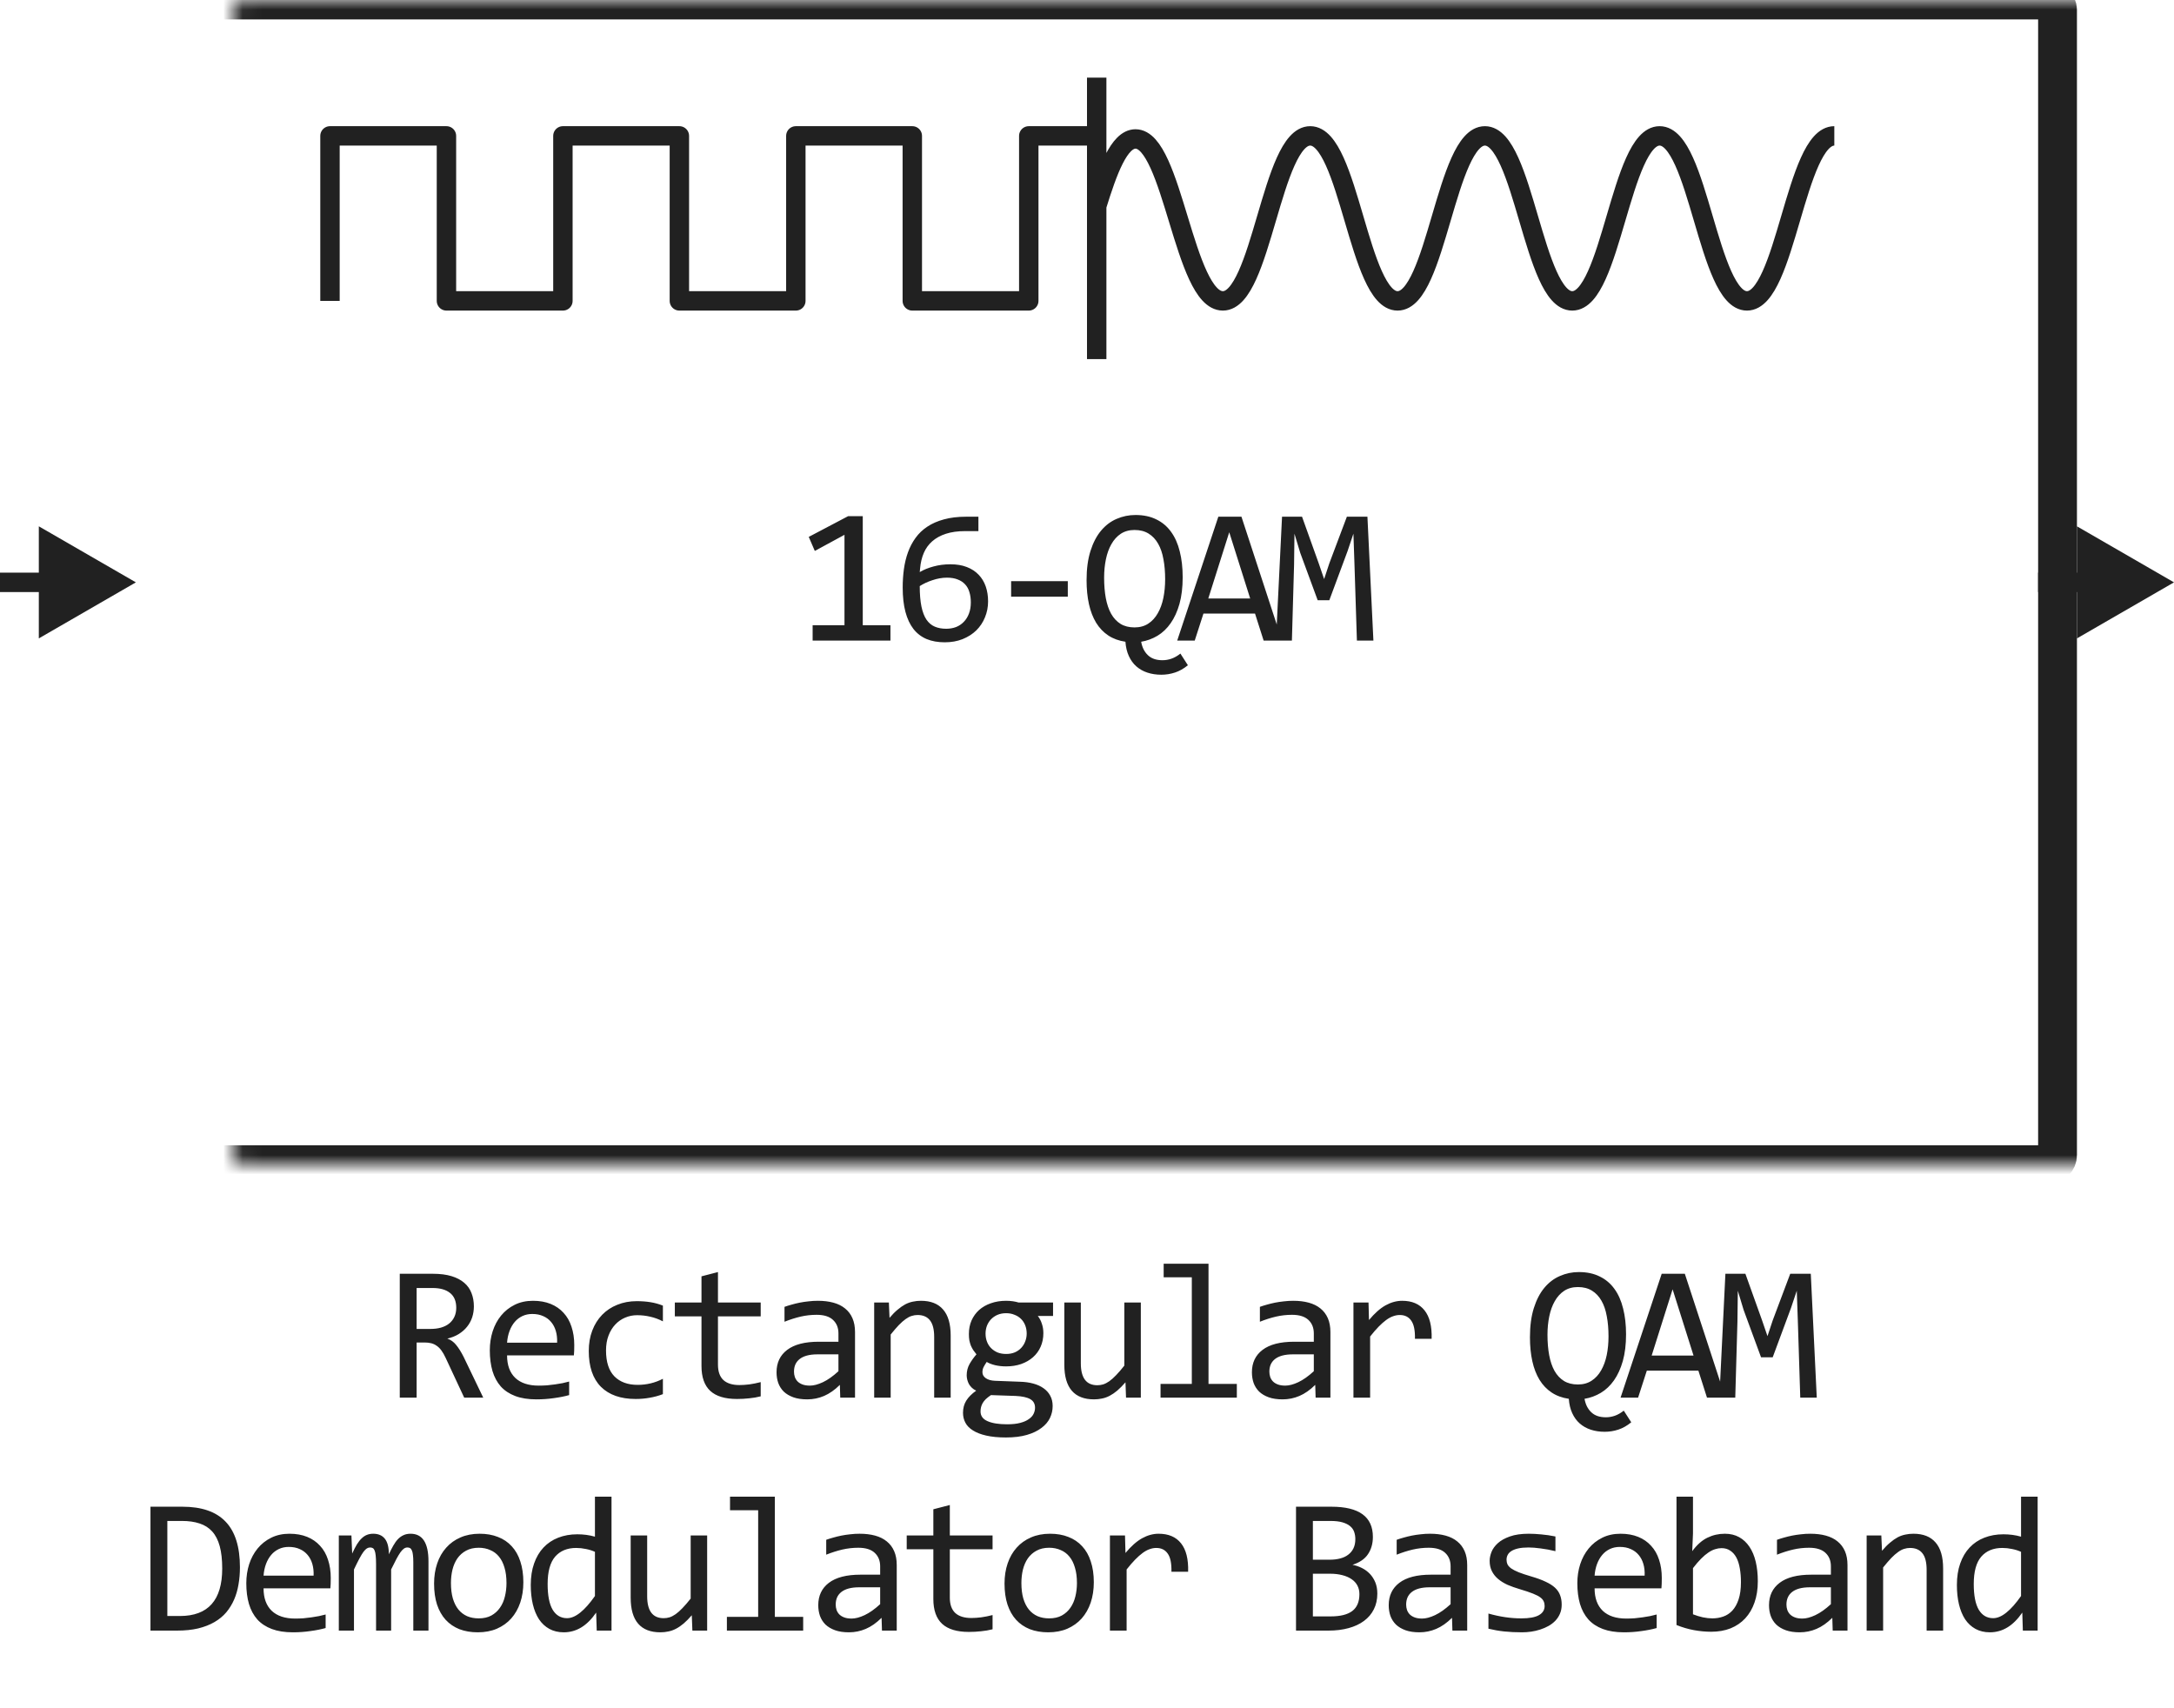
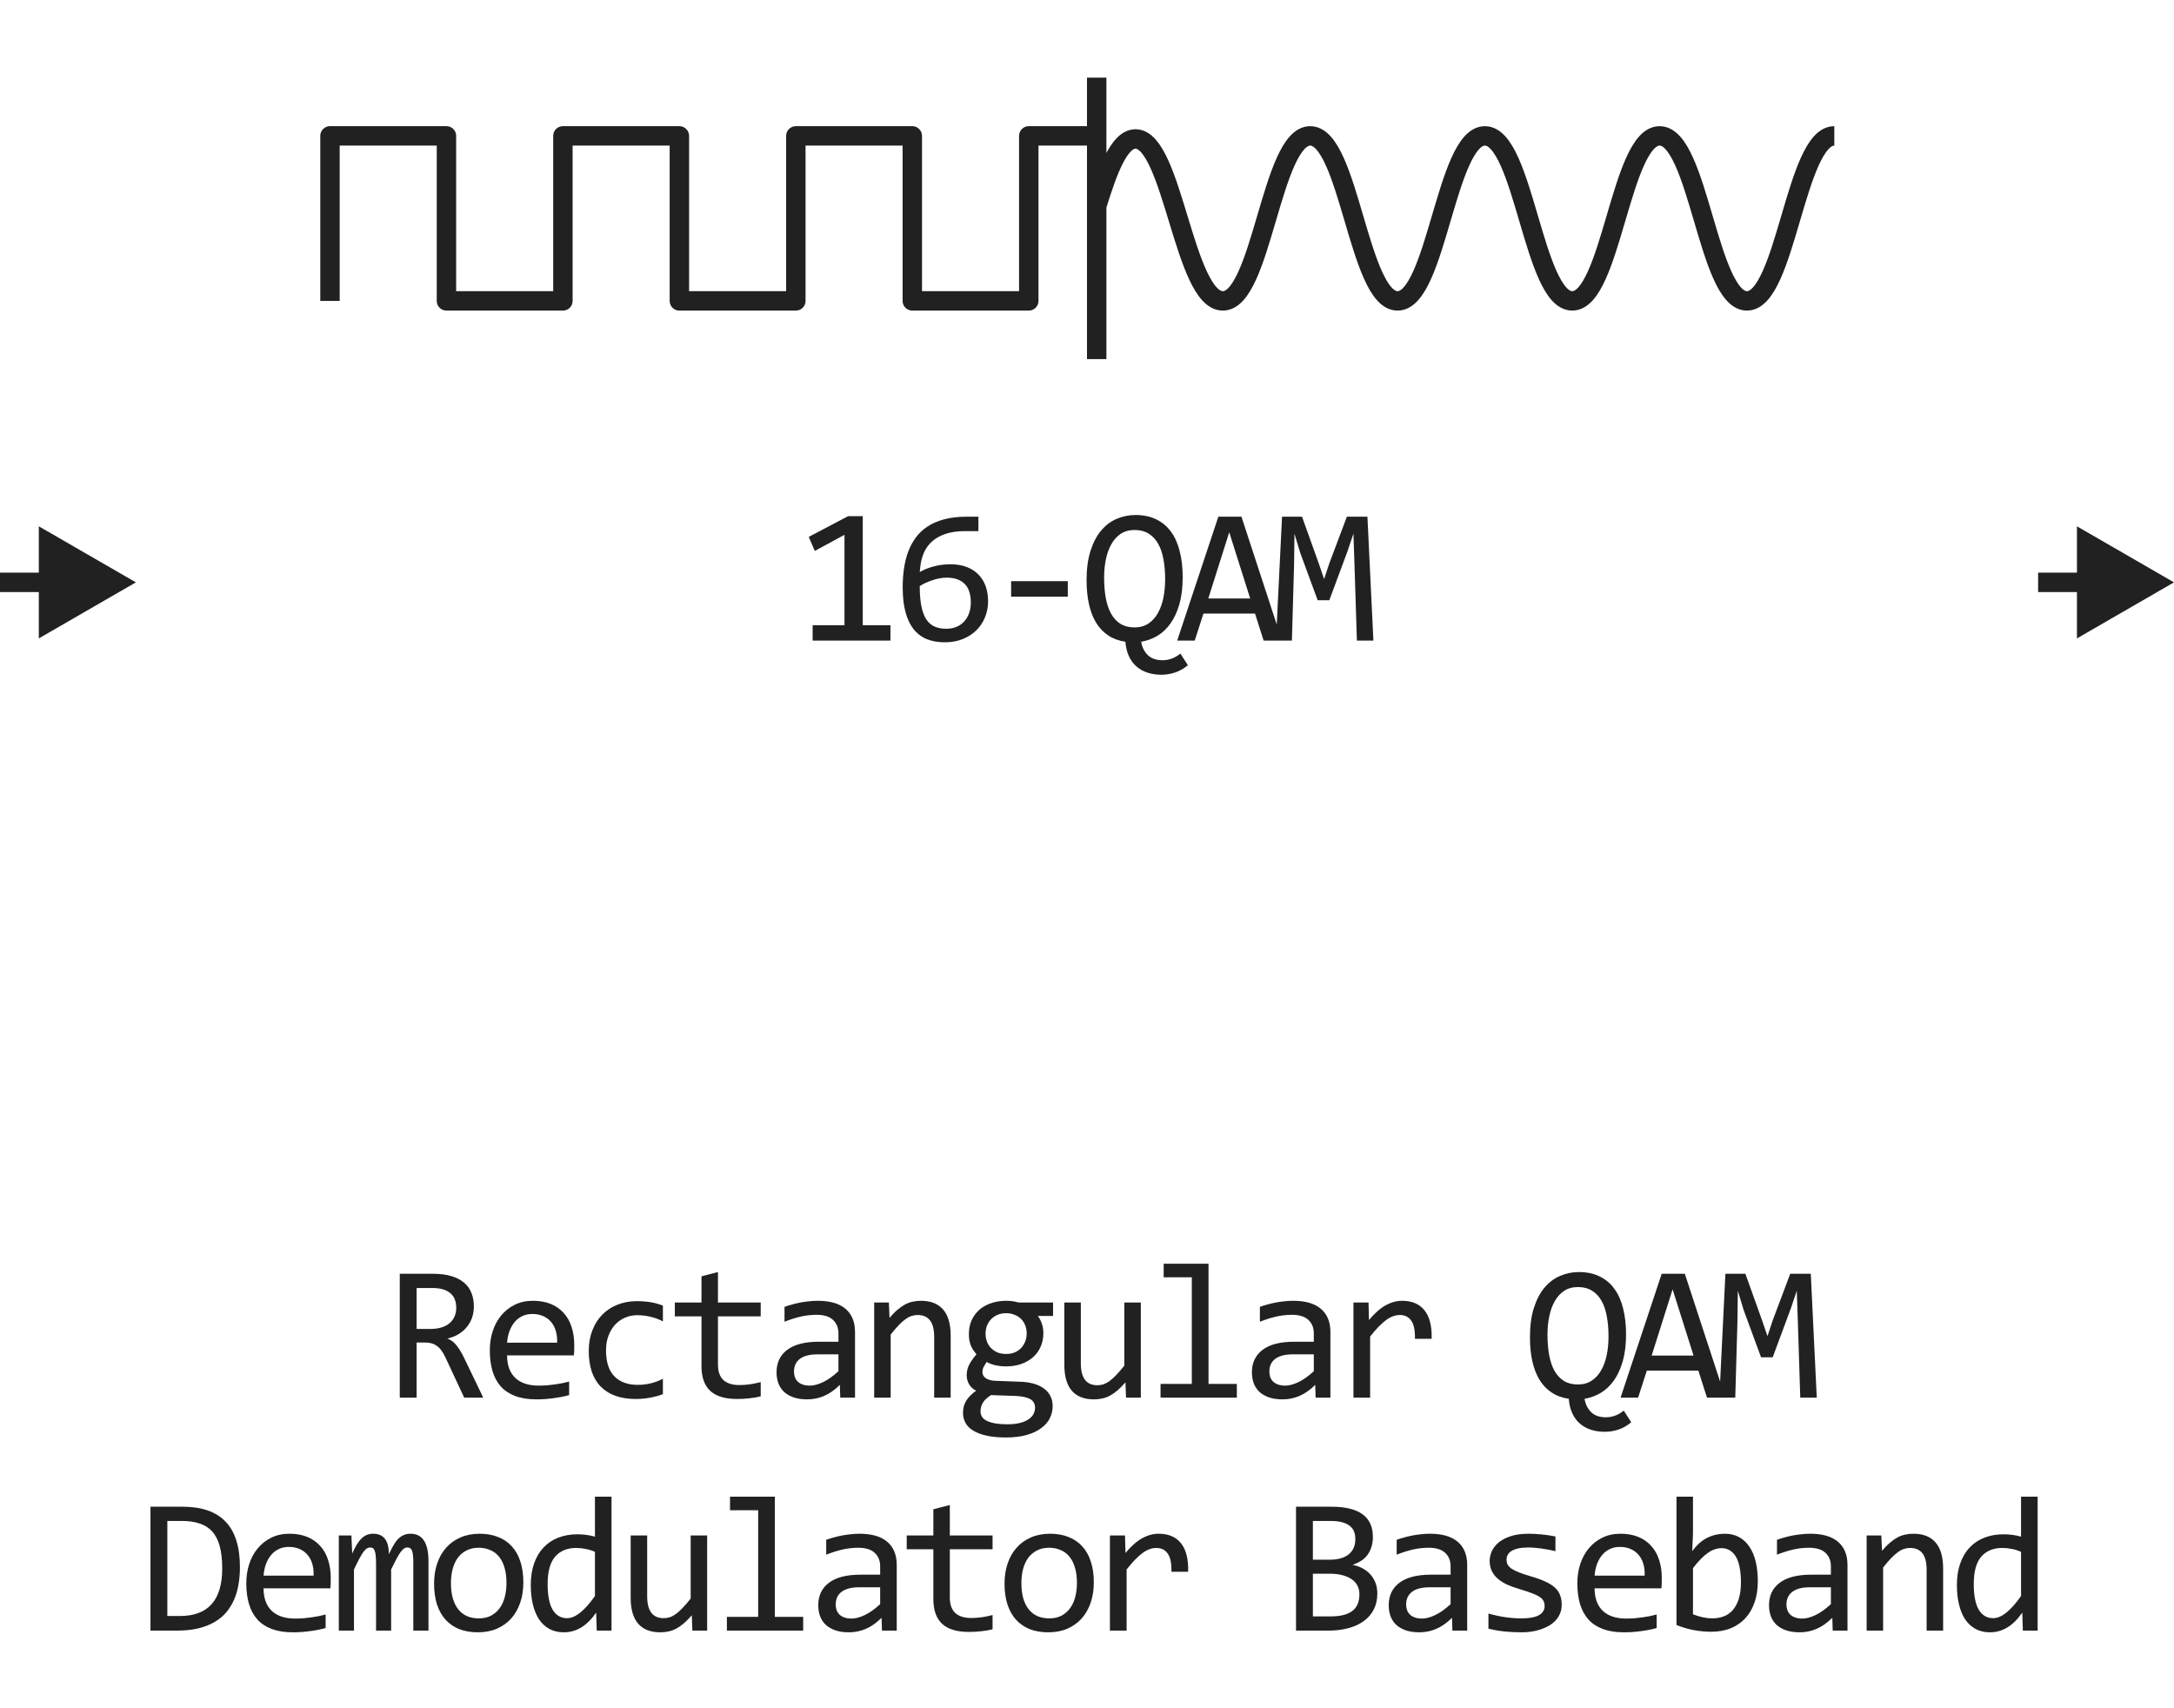
<svg xmlns="http://www.w3.org/2000/svg" width="112" height="88" viewBox="0 0 112 88" fill="none">
  <path d="M45.874 33H41.865V32.209H43.506V27.551L41.977 28.381L41.665 27.658L43.696 26.589H44.448V32.209H45.874V33ZM50.904 30.979C50.904 31.271 50.85 31.547 50.743 31.804C50.639 32.061 50.489 32.285 50.294 32.477C50.098 32.666 49.862 32.816 49.586 32.927C49.312 33.034 49.008 33.088 48.672 33.088C48.321 33.088 48.01 33.033 47.74 32.922C47.47 32.808 47.243 32.635 47.061 32.404C46.879 32.17 46.74 31.875 46.646 31.52C46.552 31.166 46.505 30.746 46.505 30.261C46.505 29.935 46.526 29.619 46.568 29.314C46.61 29.008 46.68 28.719 46.778 28.449C46.876 28.179 47.006 27.932 47.169 27.707C47.331 27.482 47.533 27.29 47.774 27.131C48.018 26.968 48.305 26.843 48.633 26.755C48.962 26.664 49.343 26.618 49.776 26.618H50.406V27.36H49.722C49.341 27.36 49.011 27.406 48.731 27.497C48.451 27.588 48.217 27.717 48.028 27.883C47.839 28.049 47.694 28.249 47.593 28.483C47.492 28.718 47.429 28.98 47.403 29.27L47.383 29.47C47.589 29.349 47.825 29.253 48.091 29.182C48.362 29.107 48.653 29.069 48.965 29.069C49.288 29.069 49.569 29.116 49.81 29.211C50.054 29.305 50.256 29.437 50.416 29.606C50.578 29.773 50.7 29.973 50.782 30.207C50.863 30.441 50.904 30.699 50.904 30.979ZM50.015 31.032C50.015 30.837 49.991 30.661 49.942 30.505C49.896 30.345 49.823 30.212 49.722 30.105C49.621 29.994 49.493 29.909 49.337 29.851C49.184 29.789 49 29.758 48.785 29.758C48.661 29.758 48.536 29.769 48.409 29.792C48.282 29.815 48.157 29.847 48.033 29.89C47.912 29.929 47.797 29.974 47.686 30.026C47.575 30.078 47.474 30.134 47.383 30.192C47.383 30.612 47.413 30.964 47.471 31.247C47.53 31.527 47.616 31.752 47.73 31.921C47.847 32.09 47.99 32.211 48.16 32.282C48.329 32.354 48.524 32.39 48.746 32.39C48.931 32.39 49.1 32.36 49.254 32.302C49.41 32.24 49.543 32.15 49.654 32.033C49.768 31.916 49.856 31.774 49.918 31.608C49.983 31.439 50.015 31.247 50.015 31.032ZM55.011 30.739H52.091V29.939H55.011V30.739ZM57.98 33.059C57.642 33.01 57.347 32.902 57.096 32.736C56.846 32.57 56.638 32.352 56.471 32.082C56.306 31.809 56.182 31.488 56.1 31.12C56.019 30.749 55.978 30.339 55.978 29.89C55.978 29.31 56.045 28.809 56.178 28.386C56.312 27.963 56.493 27.614 56.721 27.341C56.952 27.064 57.22 26.861 57.526 26.73C57.832 26.597 58.156 26.53 58.498 26.53C58.908 26.53 59.264 26.605 59.567 26.755C59.873 26.901 60.127 27.115 60.329 27.395C60.531 27.671 60.681 28.008 60.778 28.405C60.879 28.799 60.929 29.244 60.929 29.738C60.929 30.259 60.874 30.716 60.764 31.11C60.653 31.501 60.501 31.833 60.309 32.106C60.117 32.38 59.891 32.595 59.631 32.751C59.37 32.907 59.09 33.01 58.791 33.059C58.84 33.345 58.954 33.575 59.133 33.747C59.312 33.923 59.564 34.011 59.889 34.011C60.046 34.011 60.199 33.985 60.348 33.933C60.501 33.88 60.656 33.793 60.812 33.669L61.198 34.27C60.983 34.445 60.762 34.571 60.534 34.645C60.306 34.72 60.072 34.758 59.831 34.758C59.57 34.758 59.331 34.722 59.113 34.65C58.895 34.579 58.705 34.471 58.542 34.328C58.382 34.188 58.254 34.011 58.156 33.796C58.058 33.584 58 33.339 57.98 33.059ZM60.026 29.841C60.026 29.463 59.997 29.12 59.938 28.811C59.883 28.498 59.792 28.231 59.665 28.01C59.538 27.785 59.373 27.611 59.172 27.487C58.973 27.364 58.732 27.302 58.449 27.302C58.176 27.302 57.94 27.367 57.741 27.497C57.546 27.627 57.385 27.805 57.258 28.029C57.131 28.251 57.036 28.511 56.974 28.811C56.913 29.107 56.882 29.422 56.882 29.758C56.882 30.145 56.911 30.497 56.969 30.812C57.028 31.125 57.119 31.394 57.243 31.618C57.37 31.843 57.533 32.017 57.731 32.141C57.93 32.261 58.169 32.321 58.449 32.321C58.722 32.321 58.959 32.256 59.157 32.126C59.356 31.996 59.518 31.818 59.645 31.594C59.776 31.369 59.871 31.107 59.933 30.808C59.995 30.505 60.026 30.183 60.026 29.841ZM66.047 33H65.1L64.656 31.608H61.999L61.55 33H60.647L62.766 26.618H63.957L66.047 33ZM64.407 30.832L63.328 27.419L62.248 30.832H64.407ZM70.755 33H69.905L69.778 29.02L69.725 27.492L69.427 28.381L68.484 30.92H67.884L66.985 28.479L66.688 27.492L66.668 29.089L66.556 33H65.735L66.048 26.618H67.078L67.938 29.02L68.216 29.831L68.484 29.02L69.388 26.618H70.447L70.755 33Z" fill="#212121" />
  <path d="M56.5 4V7M56.5 18.5V10.615M56.5 7H53V15.5H47V7L41 7V15.5H35V7H29V15.5H23V7H17V15.5M56.5 7V10.615M94.5 7C92.5 7 92 15.5 90 15.5C88 15.5 87.5 7 85.5 7C83.5 7 83 15.5 81 15.5C79 15.5 78.5 7 76.5 7C74.5 7 74 15.5 72 15.5C70 15.5 69.5 7 67.5 7C65.5 7 65 15.5 63 15.5C61 15.5 60.416 7.158 58.5 7.158C57.652 7.158 57.065 8.793 56.5 10.615" stroke="#212121" stroke-linejoin="round" />
  <mask id="path-3-inside-1_2172_17826" fill="white">
-     <rect x="6" width="100" height="60" rx="0.5" />
-   </mask>
-   <rect x="6" width="100" height="60" rx="0.5" stroke="#212121" stroke-width="2" stroke-linejoin="round" mask="url(#path-3-inside-1_2172_17826)" />
+     </mask>
  <path d="M7 30L2 27.113V32.887L7 30ZM2.5 29.5H0V30.5H2.5V29.5Z" fill="#212121" />
  <path d="M112 30L107 27.113V32.887L112 30ZM107.5 29.5H105V30.5H107.5V29.5Z" fill="#212121" />
  <path d="M24.896 72H23.915L22.963 69.959C22.891 69.803 22.818 69.674 22.743 69.573C22.668 69.469 22.587 69.388 22.499 69.329C22.414 69.267 22.32 69.223 22.216 69.197C22.115 69.171 22.001 69.158 21.874 69.158H21.464V72H20.595V65.618H22.304C22.675 65.618 22.994 65.659 23.261 65.74C23.528 65.822 23.746 65.936 23.915 66.082C24.088 66.228 24.213 66.406 24.291 66.614C24.372 66.819 24.413 67.047 24.413 67.298C24.413 67.496 24.384 67.685 24.325 67.864C24.267 68.04 24.179 68.201 24.061 68.348C23.948 68.491 23.804 68.616 23.632 68.724C23.463 68.828 23.267 68.906 23.046 68.958C23.225 69.02 23.376 69.129 23.5 69.285C23.627 69.438 23.756 69.643 23.886 69.9L24.896 72ZM23.505 67.371C23.505 67.029 23.398 66.774 23.183 66.605C22.971 66.435 22.672 66.351 22.284 66.351H21.464V68.46H22.167C22.372 68.46 22.556 68.437 22.719 68.392C22.885 68.343 23.025 68.273 23.139 68.182C23.256 68.087 23.345 67.973 23.407 67.84C23.472 67.703 23.505 67.547 23.505 67.371ZM29.585 69.29C29.585 69.41 29.583 69.511 29.58 69.593C29.576 69.674 29.572 69.751 29.565 69.822H26.123C26.123 70.324 26.263 70.709 26.543 70.98C26.823 71.246 27.226 71.38 27.753 71.38C27.897 71.38 28.04 71.375 28.183 71.365C28.326 71.352 28.465 71.336 28.598 71.316C28.732 71.297 28.859 71.276 28.979 71.253C29.103 71.227 29.217 71.199 29.321 71.17V71.868C29.09 71.933 28.828 71.985 28.535 72.024C28.245 72.067 27.944 72.088 27.631 72.088C27.212 72.088 26.85 72.031 26.547 71.917C26.245 71.803 25.996 71.639 25.8 71.424C25.608 71.206 25.465 70.94 25.371 70.628C25.28 70.312 25.234 69.956 25.234 69.559C25.234 69.213 25.283 68.888 25.381 68.582C25.481 68.273 25.626 68.003 25.815 67.772C26.007 67.537 26.241 67.352 26.518 67.215C26.795 67.078 27.109 67.01 27.46 67.01C27.802 67.01 28.105 67.064 28.369 67.171C28.632 67.278 28.854 67.431 29.033 67.63C29.215 67.825 29.352 68.064 29.443 68.348C29.537 68.628 29.585 68.942 29.585 69.29ZM28.701 69.168C28.71 68.95 28.689 68.751 28.637 68.572C28.585 68.39 28.504 68.234 28.393 68.103C28.286 67.973 28.151 67.872 27.988 67.801C27.825 67.726 27.636 67.689 27.422 67.689C27.236 67.689 27.067 67.724 26.914 67.796C26.761 67.868 26.629 67.968 26.518 68.099C26.407 68.229 26.318 68.385 26.25 68.567C26.181 68.75 26.139 68.95 26.123 69.168H28.701ZM34.151 71.819C33.929 71.904 33.701 71.966 33.467 72.005C33.236 72.047 32.997 72.068 32.749 72.068C31.974 72.068 31.377 71.858 30.957 71.439C30.541 71.019 30.332 70.405 30.332 69.598C30.332 69.21 30.392 68.859 30.513 68.543C30.633 68.227 30.803 67.957 31.021 67.732C31.239 67.508 31.499 67.335 31.802 67.215C32.105 67.091 32.438 67.029 32.803 67.029C33.057 67.029 33.294 67.047 33.516 67.083C33.737 67.119 33.949 67.177 34.151 67.259V68.069C33.939 67.959 33.722 67.879 33.501 67.83C33.283 67.778 33.057 67.752 32.822 67.752C32.604 67.752 32.398 67.794 32.202 67.879C32.01 67.96 31.841 68.079 31.695 68.235C31.548 68.392 31.433 68.582 31.348 68.807C31.263 69.031 31.221 69.285 31.221 69.568C31.221 70.161 31.364 70.605 31.651 70.901C31.94 71.194 32.341 71.341 32.852 71.341C33.083 71.341 33.306 71.315 33.521 71.263C33.739 71.211 33.949 71.132 34.151 71.028V71.819ZM39.19 71.932C38.998 71.981 38.8 72.015 38.594 72.034C38.389 72.057 38.181 72.068 37.969 72.068C37.354 72.068 36.895 71.93 36.593 71.653C36.29 71.373 36.139 70.945 36.139 70.369V67.811H34.766V67.098H36.139V65.75L36.988 65.53V67.098H39.19V67.811H36.988V70.301C36.988 70.652 37.081 70.916 37.266 71.092C37.455 71.264 37.732 71.351 38.096 71.351C38.253 71.351 38.424 71.339 38.609 71.316C38.795 71.29 38.988 71.251 39.19 71.199V71.932ZM43.288 72L43.268 71.341C43.001 71.605 42.729 71.795 42.453 71.912C42.179 72.029 41.891 72.088 41.588 72.088C41.308 72.088 41.069 72.052 40.87 71.981C40.672 71.909 40.508 71.811 40.377 71.688C40.25 71.561 40.156 71.412 40.094 71.243C40.035 71.074 40.006 70.89 40.006 70.691C40.006 70.2 40.188 69.816 40.553 69.539C40.921 69.259 41.463 69.119 42.179 69.119H43.195V68.689C43.195 68.4 43.102 68.169 42.916 67.996C42.731 67.82 42.448 67.732 42.067 67.732C41.79 67.732 41.517 67.763 41.246 67.825C40.98 67.887 40.703 67.975 40.416 68.089V67.322C40.524 67.283 40.643 67.246 40.773 67.21C40.906 67.171 41.046 67.137 41.193 67.107C41.339 67.078 41.492 67.055 41.652 67.039C41.811 67.019 41.972 67.01 42.135 67.01C42.431 67.01 42.698 67.042 42.936 67.107C43.174 67.172 43.374 67.272 43.536 67.405C43.703 67.539 43.83 67.706 43.917 67.908C44.005 68.11 44.049 68.348 44.049 68.621V72H43.288ZM43.195 69.769H42.116C41.904 69.769 41.722 69.79 41.569 69.832C41.416 69.874 41.29 69.935 41.193 70.013C41.095 70.091 41.022 70.185 40.973 70.296C40.928 70.403 40.905 70.525 40.905 70.662C40.905 70.757 40.919 70.848 40.949 70.936C40.978 71.02 41.025 71.097 41.09 71.165C41.155 71.23 41.24 71.282 41.344 71.321C41.448 71.36 41.575 71.38 41.725 71.38C41.92 71.38 42.143 71.321 42.394 71.204C42.648 71.084 42.915 70.895 43.195 70.638V69.769ZM45.036 67.098H45.793L45.827 67.889C45.97 67.719 46.109 67.579 46.242 67.469C46.376 67.355 46.506 67.264 46.633 67.195C46.763 67.127 46.895 67.08 47.028 67.054C47.162 67.024 47.3 67.01 47.443 67.01C47.948 67.01 48.329 67.159 48.586 67.459C48.846 67.755 48.977 68.203 48.977 68.802V72H48.127V68.87C48.127 68.486 48.055 68.203 47.912 68.02C47.769 67.835 47.556 67.742 47.273 67.742C47.168 67.742 47.066 67.758 46.965 67.791C46.867 67.82 46.765 67.874 46.657 67.952C46.55 68.027 46.433 68.13 46.306 68.26C46.182 68.39 46.042 68.553 45.886 68.748V72H45.036V67.098ZM53.465 67.791C53.556 67.905 53.626 68.038 53.674 68.191C53.727 68.341 53.752 68.504 53.752 68.68C53.752 68.934 53.705 69.166 53.611 69.378C53.52 69.586 53.39 69.765 53.22 69.915C53.051 70.065 52.848 70.182 52.61 70.267C52.376 70.348 52.117 70.389 51.834 70.389C51.629 70.389 51.437 70.368 51.257 70.325C51.078 70.28 50.937 70.224 50.833 70.159C50.771 70.25 50.719 70.337 50.676 70.418C50.634 70.499 50.613 70.591 50.613 70.691C50.613 70.815 50.672 70.918 50.789 70.999C50.909 71.08 51.067 71.124 51.262 71.131L52.551 71.18C52.795 71.186 53.02 71.217 53.225 71.272C53.434 71.328 53.611 71.408 53.757 71.512C53.907 71.616 54.023 71.745 54.104 71.897C54.189 72.05 54.231 72.228 54.231 72.43C54.231 72.648 54.184 72.855 54.09 73.05C53.995 73.245 53.849 73.416 53.65 73.562C53.455 73.712 53.206 73.831 52.903 73.919C52.6 74.007 52.24 74.051 51.824 74.051C51.427 74.051 51.088 74.018 50.808 73.953C50.532 73.891 50.304 73.803 50.125 73.689C49.946 73.579 49.815 73.445 49.734 73.289C49.653 73.136 49.612 72.967 49.612 72.781C49.612 72.544 49.667 72.335 49.778 72.156C49.889 71.977 50.059 71.805 50.291 71.639C50.206 71.6 50.133 71.551 50.071 71.492C50.009 71.434 49.959 71.37 49.919 71.302C49.88 71.23 49.851 71.155 49.832 71.077C49.812 70.999 49.802 70.922 49.802 70.848C49.802 70.636 49.851 70.442 49.949 70.267C50.05 70.091 50.169 69.925 50.305 69.769C50.243 69.694 50.188 69.62 50.139 69.549C50.094 69.477 50.053 69.401 50.017 69.319C49.985 69.235 49.959 69.145 49.939 69.051C49.923 68.953 49.915 68.842 49.915 68.719C49.915 68.465 49.96 68.234 50.051 68.025C50.146 67.814 50.276 67.633 50.442 67.483C50.611 67.334 50.813 67.218 51.047 67.137C51.285 67.052 51.547 67.01 51.834 67.01C51.954 67.01 52.07 67.018 52.18 67.034C52.291 67.05 52.389 67.072 52.473 67.098H54.251V67.791H53.465ZM50.515 72.708C50.515 72.939 50.636 73.107 50.877 73.211C51.117 73.318 51.453 73.372 51.882 73.372C52.153 73.372 52.379 73.348 52.561 73.299C52.747 73.25 52.895 73.185 53.005 73.103C53.119 73.025 53.201 72.934 53.25 72.83C53.298 72.729 53.323 72.625 53.323 72.518C53.323 72.319 53.242 72.172 53.079 72.078C52.916 71.984 52.667 71.928 52.332 71.912L51.052 71.868C50.945 71.94 50.855 72.01 50.784 72.078C50.715 72.147 50.662 72.215 50.623 72.283C50.584 72.355 50.556 72.425 50.54 72.493C50.523 72.565 50.515 72.636 50.515 72.708ZM50.774 68.699C50.774 68.856 50.8 68.999 50.852 69.129C50.904 69.259 50.977 69.37 51.072 69.461C51.166 69.552 51.277 69.624 51.404 69.676C51.534 69.725 51.677 69.749 51.834 69.749C52.003 69.749 52.153 69.721 52.283 69.666C52.416 69.607 52.527 69.529 52.615 69.432C52.706 69.334 52.774 69.222 52.82 69.095C52.869 68.968 52.893 68.836 52.893 68.699C52.893 68.543 52.867 68.4 52.815 68.269C52.763 68.139 52.69 68.029 52.595 67.938C52.501 67.846 52.389 67.776 52.258 67.728C52.131 67.675 51.99 67.649 51.834 67.649C51.664 67.649 51.513 67.679 51.38 67.737C51.249 67.796 51.139 67.874 51.047 67.972C50.96 68.066 50.891 68.177 50.842 68.304C50.797 68.431 50.774 68.562 50.774 68.699ZM58.773 72H58.011L57.982 71.209C57.835 71.378 57.695 71.52 57.562 71.634C57.431 71.745 57.301 71.834 57.171 71.902C57.041 71.971 56.909 72.018 56.776 72.044C56.645 72.073 56.507 72.088 56.361 72.088C55.856 72.088 55.475 71.94 55.218 71.644C54.961 71.347 54.832 70.9 54.832 70.301V67.098H55.682V70.232C55.682 70.984 55.965 71.36 56.531 71.36C56.636 71.36 56.736 71.346 56.834 71.316C56.935 71.284 57.039 71.23 57.147 71.155C57.257 71.077 57.374 70.973 57.498 70.843C57.625 70.713 57.767 70.548 57.923 70.35V67.098H58.773V72ZM61.4 65.799H59.95V65.101H62.26V71.292H63.719V72H59.789V71.292H61.4V65.799ZM67.778 72L67.758 71.341C67.491 71.605 67.219 71.795 66.943 71.912C66.669 72.029 66.381 72.088 66.079 72.088C65.799 72.088 65.559 72.052 65.361 71.981C65.162 71.909 64.998 71.811 64.868 71.688C64.741 71.561 64.646 71.412 64.584 71.243C64.526 71.074 64.496 70.89 64.496 70.691C64.496 70.2 64.679 69.816 65.043 69.539C65.411 69.259 65.953 69.119 66.669 69.119H67.685V68.689C67.685 68.4 67.592 68.169 67.407 67.996C67.221 67.82 66.938 67.732 66.557 67.732C66.28 67.732 66.007 67.763 65.737 67.825C65.47 67.887 65.193 67.975 64.907 68.089V67.322C65.014 67.283 65.133 67.246 65.263 67.21C65.397 67.171 65.537 67.137 65.683 67.107C65.829 67.078 65.983 67.055 66.142 67.039C66.302 67.019 66.463 67.01 66.625 67.01C66.922 67.01 67.189 67.042 67.426 67.107C67.664 67.172 67.864 67.272 68.027 67.405C68.193 67.539 68.32 67.706 68.408 67.908C68.496 68.11 68.54 68.348 68.54 68.621V72H67.778ZM67.685 69.769H66.606C66.394 69.769 66.212 69.79 66.059 69.832C65.906 69.874 65.781 69.935 65.683 70.013C65.585 70.091 65.512 70.185 65.463 70.296C65.418 70.403 65.395 70.525 65.395 70.662C65.395 70.757 65.41 70.848 65.439 70.936C65.468 71.02 65.515 71.097 65.581 71.165C65.646 71.23 65.73 71.282 65.834 71.321C65.939 71.36 66.066 71.38 66.215 71.38C66.41 71.38 66.633 71.321 66.884 71.204C67.138 71.084 67.405 70.895 67.685 70.638V69.769ZM69.727 67.098H70.503L70.527 68.001C70.817 67.653 71.102 67.4 71.382 67.244C71.665 67.088 71.95 67.01 72.236 67.01C72.744 67.01 73.128 67.174 73.389 67.503C73.652 67.832 73.774 68.32 73.755 68.968H72.895C72.905 68.538 72.842 68.227 72.705 68.035C72.572 67.84 72.375 67.742 72.114 67.742C72 67.742 71.885 67.763 71.768 67.806C71.654 67.845 71.535 67.91 71.411 68.001C71.291 68.089 71.162 68.203 71.025 68.343C70.889 68.483 70.742 68.652 70.586 68.851V72H69.727V67.098ZM80.822 72.059C80.483 72.01 80.188 71.902 79.938 71.736C79.687 71.57 79.479 71.352 79.313 71.082C79.147 70.809 79.023 70.488 78.942 70.12C78.86 69.749 78.82 69.339 78.82 68.89C78.82 68.31 78.886 67.809 79.02 67.386C79.153 66.963 79.334 66.614 79.562 66.341C79.793 66.064 80.061 65.861 80.367 65.731C80.673 65.597 80.997 65.53 81.339 65.53C81.749 65.53 82.106 65.605 82.408 65.755C82.714 65.901 82.968 66.115 83.17 66.394C83.372 66.671 83.522 67.008 83.619 67.405C83.72 67.799 83.771 68.243 83.771 68.738C83.771 69.259 83.715 69.716 83.605 70.11C83.494 70.501 83.343 70.833 83.151 71.106C82.959 71.38 82.732 71.595 82.472 71.751C82.212 71.907 81.931 72.01 81.632 72.059C81.681 72.345 81.795 72.575 81.974 72.747C82.153 72.923 82.405 73.011 82.731 73.011C82.887 73.011 83.04 72.985 83.19 72.933C83.343 72.88 83.497 72.793 83.653 72.669L84.039 73.269C83.824 73.445 83.603 73.571 83.375 73.645C83.147 73.72 82.913 73.758 82.672 73.758C82.412 73.758 82.172 73.722 81.954 73.65C81.736 73.579 81.546 73.471 81.383 73.328C81.224 73.188 81.095 73.011 80.997 72.796C80.9 72.584 80.841 72.338 80.822 72.059ZM82.867 68.841C82.867 68.463 82.838 68.12 82.779 67.811C82.724 67.498 82.633 67.231 82.506 67.01C82.379 66.785 82.215 66.611 82.013 66.487C81.814 66.364 81.573 66.302 81.29 66.302C81.017 66.302 80.781 66.367 80.582 66.497C80.387 66.627 80.226 66.805 80.099 67.029C79.972 67.251 79.877 67.511 79.816 67.811C79.754 68.107 79.723 68.422 79.723 68.758C79.723 69.145 79.752 69.497 79.811 69.812C79.869 70.125 79.96 70.394 80.084 70.618C80.211 70.843 80.374 71.017 80.573 71.141C80.771 71.261 81.01 71.321 81.29 71.321C81.564 71.321 81.8 71.256 81.998 71.126C82.197 70.996 82.36 70.818 82.487 70.594C82.617 70.369 82.713 70.107 82.775 69.808C82.837 69.505 82.867 69.183 82.867 68.841ZM88.888 72H87.941L87.497 70.608H84.841L84.391 72H83.488L85.607 65.618H86.799L88.888 72ZM87.248 69.832L86.169 66.419L85.09 69.832H87.248ZM93.596 72H92.746L92.62 68.02L92.566 66.492L92.268 67.381L91.326 69.92H90.725L89.827 67.478L89.529 66.492L89.509 68.089L89.397 72H88.577L88.889 65.618H89.919L90.779 68.02L91.057 68.831L91.326 68.02L92.229 65.618H93.288L93.596 72ZM12.361 80.738C12.361 81.044 12.337 81.337 12.288 81.617C12.242 81.897 12.167 82.158 12.063 82.398C11.959 82.639 11.824 82.859 11.658 83.058C11.492 83.253 11.289 83.421 11.048 83.561C10.807 83.701 10.527 83.81 10.208 83.888C9.889 83.963 9.526 84 9.119 84H7.752V77.618H9.397C10.393 77.618 11.136 77.875 11.624 78.39C12.115 78.901 12.361 79.684 12.361 80.738ZM11.448 80.802C11.448 80.349 11.406 79.967 11.321 79.654C11.236 79.342 11.108 79.09 10.935 78.897C10.763 78.705 10.546 78.567 10.286 78.482C10.025 78.394 9.72 78.351 9.368 78.351H8.621V83.248H9.27C10.722 83.248 11.448 82.433 11.448 80.802ZM17.04 81.29C17.04 81.41 17.038 81.511 17.035 81.593C17.031 81.674 17.026 81.751 17.02 81.822H13.578C13.578 82.324 13.717 82.709 13.998 82.98C14.277 83.246 14.681 83.38 15.208 83.38C15.352 83.38 15.495 83.375 15.638 83.365C15.781 83.352 15.92 83.336 16.053 83.316C16.187 83.297 16.314 83.276 16.434 83.253C16.558 83.227 16.672 83.199 16.776 83.17V83.868C16.545 83.933 16.283 83.985 15.99 84.024C15.7 84.067 15.399 84.088 15.086 84.088C14.666 84.088 14.305 84.031 14.002 83.917C13.7 83.803 13.451 83.639 13.255 83.424C13.063 83.206 12.92 82.94 12.826 82.628C12.734 82.312 12.689 81.956 12.689 81.559C12.689 81.213 12.738 80.888 12.835 80.582C12.936 80.273 13.081 80.003 13.27 79.772C13.462 79.537 13.696 79.352 13.973 79.215C14.25 79.078 14.564 79.01 14.915 79.01C15.257 79.01 15.56 79.064 15.824 79.171C16.087 79.278 16.309 79.431 16.488 79.63C16.67 79.825 16.807 80.064 16.898 80.348C16.992 80.628 17.04 80.942 17.04 81.29ZM16.156 81.168C16.165 80.95 16.144 80.751 16.092 80.572C16.04 80.39 15.959 80.234 15.848 80.103C15.741 79.973 15.605 79.872 15.443 79.801C15.28 79.726 15.091 79.689 14.876 79.689C14.691 79.689 14.521 79.724 14.369 79.796C14.216 79.868 14.084 79.968 13.973 80.099C13.862 80.229 13.773 80.385 13.704 80.567C13.636 80.75 13.594 80.95 13.578 81.168H16.156ZM21.293 84V80.48C21.293 80.326 21.287 80.201 21.273 80.103C21.264 80.006 21.246 79.929 21.22 79.874C21.197 79.815 21.166 79.775 21.127 79.752C21.091 79.729 21.046 79.718 20.99 79.718C20.925 79.718 20.865 79.737 20.81 79.776C20.754 79.815 20.694 79.879 20.629 79.967C20.567 80.055 20.497 80.172 20.419 80.318C20.344 80.462 20.255 80.639 20.15 80.851V84H19.374V80.572C19.374 80.393 19.367 80.248 19.355 80.138C19.345 80.027 19.327 79.941 19.301 79.879C19.278 79.817 19.247 79.775 19.208 79.752C19.169 79.729 19.122 79.718 19.066 79.718C19.008 79.718 18.953 79.734 18.9 79.767C18.848 79.799 18.79 79.858 18.725 79.942C18.663 80.027 18.593 80.143 18.515 80.289C18.436 80.436 18.344 80.623 18.236 80.851V84H17.455V79.098H18.105L18.144 80.03C18.228 79.845 18.31 79.687 18.388 79.557C18.469 79.426 18.552 79.322 18.637 79.244C18.721 79.163 18.811 79.104 18.905 79.068C19.003 79.029 19.11 79.01 19.227 79.01C19.491 79.01 19.691 79.096 19.828 79.269C19.965 79.441 20.033 79.708 20.033 80.069C20.111 79.9 20.188 79.75 20.263 79.62C20.338 79.487 20.417 79.376 20.502 79.288C20.59 79.197 20.686 79.129 20.79 79.083C20.894 79.034 21.015 79.01 21.151 79.01C21.767 79.01 22.074 79.483 22.074 80.431V84H21.293ZM26.962 81.51C26.962 81.891 26.909 82.241 26.801 82.56C26.694 82.875 26.539 83.147 26.337 83.375C26.136 83.6 25.89 83.775 25.6 83.902C25.311 84.026 24.982 84.088 24.614 84.088C24.262 84.088 23.947 84.034 23.667 83.927C23.39 83.816 23.154 83.655 22.959 83.443C22.767 83.232 22.618 82.97 22.514 82.657C22.413 82.345 22.363 81.985 22.363 81.578C22.363 81.197 22.417 80.851 22.524 80.538C22.631 80.222 22.786 79.952 22.988 79.728C23.19 79.5 23.436 79.324 23.725 79.2C24.015 79.073 24.344 79.01 24.712 79.01C25.063 79.01 25.377 79.065 25.654 79.176C25.934 79.283 26.17 79.443 26.362 79.654C26.557 79.863 26.705 80.123 26.806 80.436C26.91 80.748 26.962 81.106 26.962 81.51ZM26.093 81.549C26.093 81.246 26.059 80.982 25.991 80.758C25.926 80.53 25.831 80.341 25.708 80.191C25.584 80.038 25.433 79.924 25.253 79.85C25.078 79.772 24.881 79.732 24.663 79.732C24.409 79.732 24.191 79.783 24.008 79.884C23.829 79.981 23.681 80.113 23.564 80.279C23.45 80.445 23.366 80.639 23.31 80.86C23.258 81.079 23.232 81.308 23.232 81.549C23.232 81.852 23.265 82.117 23.33 82.345C23.398 82.573 23.494 82.763 23.618 82.916C23.741 83.066 23.891 83.18 24.067 83.258C24.243 83.333 24.441 83.37 24.663 83.37C24.917 83.37 25.133 83.321 25.312 83.224C25.494 83.123 25.642 82.989 25.756 82.823C25.874 82.657 25.958 82.465 26.01 82.247C26.066 82.026 26.093 81.793 26.093 81.549ZM27.344 81.651C27.344 81.235 27.401 80.865 27.515 80.543C27.629 80.217 27.79 79.944 27.998 79.723C28.21 79.498 28.462 79.329 28.755 79.215C29.051 79.098 29.38 79.039 29.741 79.039C29.898 79.039 30.051 79.049 30.2 79.068C30.353 79.088 30.503 79.119 30.65 79.161V77.101H31.504V84H30.742L30.713 83.072C30.476 83.417 30.218 83.673 29.942 83.839C29.665 84.005 29.365 84.088 29.043 84.088C28.763 84.088 28.516 84.029 28.301 83.912C28.089 83.795 27.912 83.63 27.769 83.419C27.629 83.204 27.523 82.947 27.451 82.647C27.38 82.348 27.344 82.016 27.344 81.651ZM28.213 81.598C28.213 82.19 28.299 82.633 28.472 82.926C28.648 83.216 28.895 83.36 29.214 83.36C29.429 83.36 29.655 83.264 29.893 83.072C30.134 82.88 30.386 82.595 30.65 82.218V79.942C30.51 79.877 30.355 79.829 30.186 79.796C30.017 79.76 29.849 79.742 29.683 79.742C29.221 79.742 28.859 79.892 28.599 80.191C28.342 80.491 28.213 80.96 28.213 81.598ZM36.431 84H35.67L35.64 83.209C35.494 83.378 35.354 83.52 35.221 83.634C35.09 83.745 34.96 83.834 34.83 83.902C34.7 83.971 34.568 84.018 34.434 84.044C34.304 84.073 34.166 84.088 34.019 84.088C33.515 84.088 33.134 83.94 32.877 83.644C32.62 83.347 32.491 82.9 32.491 82.301V79.098H33.341V82.232C33.341 82.984 33.624 83.36 34.19 83.36C34.294 83.36 34.395 83.346 34.493 83.316C34.594 83.284 34.698 83.23 34.806 83.155C34.916 83.077 35.033 82.973 35.157 82.843C35.284 82.713 35.426 82.548 35.582 82.35V79.098H36.431V84ZM39.059 77.799H37.609V77.101H39.918V83.292H41.378V84H37.448V83.292H39.059V77.799ZM45.437 84L45.417 83.341C45.15 83.605 44.878 83.795 44.602 83.912C44.328 84.029 44.04 84.088 43.737 84.088C43.457 84.088 43.218 84.052 43.02 83.981C42.821 83.909 42.657 83.811 42.526 83.688C42.399 83.561 42.305 83.412 42.243 83.243C42.185 83.074 42.155 82.89 42.155 82.691C42.155 82.2 42.338 81.816 42.702 81.539C43.07 81.259 43.612 81.119 44.328 81.119H45.344V80.689C45.344 80.4 45.251 80.169 45.065 79.996C44.88 79.82 44.597 79.732 44.216 79.732C43.939 79.732 43.666 79.763 43.395 79.825C43.129 79.887 42.852 79.975 42.565 80.089V79.322C42.673 79.283 42.792 79.246 42.922 79.21C43.055 79.171 43.195 79.137 43.342 79.107C43.488 79.078 43.641 79.055 43.801 79.039C43.96 79.019 44.121 79.01 44.284 79.01C44.58 79.01 44.847 79.042 45.085 79.107C45.323 79.172 45.523 79.272 45.685 79.405C45.852 79.539 45.978 79.706 46.066 79.908C46.154 80.11 46.198 80.348 46.198 80.621V84H45.437ZM45.344 81.769H44.265C44.053 81.769 43.871 81.79 43.718 81.832C43.565 81.874 43.44 81.935 43.342 82.013C43.244 82.091 43.171 82.185 43.122 82.296C43.077 82.403 43.054 82.525 43.054 82.662C43.054 82.757 43.068 82.848 43.098 82.936C43.127 83.02 43.174 83.097 43.239 83.165C43.304 83.23 43.389 83.282 43.493 83.321C43.597 83.36 43.724 83.38 43.874 83.38C44.069 83.38 44.292 83.321 44.543 83.204C44.797 83.084 45.064 82.895 45.344 82.638V81.769ZM51.135 83.932C50.943 83.981 50.745 84.015 50.54 84.034C50.335 84.057 50.126 84.068 49.915 84.068C49.299 84.068 48.84 83.93 48.538 83.653C48.235 83.373 48.084 82.945 48.084 82.369V79.811H46.712V79.098H48.084V77.75L48.933 77.53V79.098H51.135V79.811H48.933V82.301C48.933 82.652 49.026 82.916 49.212 83.092C49.4 83.264 49.677 83.351 50.042 83.351C50.198 83.351 50.369 83.339 50.554 83.316C50.74 83.29 50.934 83.251 51.135 83.199V83.932ZM56.351 81.51C56.351 81.891 56.297 82.241 56.19 82.56C56.082 82.875 55.928 83.147 55.726 83.375C55.524 83.6 55.278 83.775 54.989 83.902C54.699 84.026 54.37 84.088 54.002 84.088C53.651 84.088 53.335 84.034 53.055 83.927C52.778 83.816 52.542 83.655 52.347 83.443C52.155 83.232 52.007 82.97 51.903 82.657C51.802 82.345 51.751 81.985 51.751 81.578C51.751 81.197 51.805 80.851 51.912 80.538C52.02 80.222 52.174 79.952 52.376 79.728C52.578 79.5 52.824 79.324 53.114 79.2C53.403 79.073 53.732 79.01 54.1 79.01C54.451 79.01 54.766 79.065 55.042 79.176C55.322 79.283 55.558 79.443 55.75 79.654C55.946 79.863 56.094 80.123 56.194 80.436C56.299 80.748 56.351 81.106 56.351 81.51ZM55.482 81.549C55.482 81.246 55.447 80.982 55.379 80.758C55.314 80.53 55.22 80.341 55.096 80.191C54.972 80.038 54.821 79.924 54.642 79.85C54.466 79.772 54.269 79.732 54.051 79.732C53.797 79.732 53.579 79.783 53.397 79.884C53.218 79.981 53.069 80.113 52.952 80.279C52.838 80.445 52.754 80.639 52.698 80.86C52.646 81.079 52.62 81.308 52.62 81.549C52.62 81.852 52.653 82.117 52.718 82.345C52.786 82.573 52.882 82.763 53.006 82.916C53.13 83.066 53.279 83.18 53.455 83.258C53.631 83.333 53.83 83.37 54.051 83.37C54.305 83.37 54.521 83.321 54.7 83.224C54.883 83.123 55.031 82.989 55.145 82.823C55.262 82.657 55.346 82.465 55.399 82.247C55.454 82.026 55.482 81.793 55.482 81.549ZM57.181 79.098H57.958L57.982 80.001C58.272 79.653 58.557 79.4 58.837 79.244C59.12 79.088 59.405 79.01 59.691 79.01C60.199 79.01 60.583 79.174 60.844 79.503C61.107 79.832 61.229 80.32 61.21 80.968H60.35C60.36 80.538 60.297 80.227 60.16 80.035C60.026 79.84 59.83 79.742 59.569 79.742C59.455 79.742 59.34 79.763 59.222 79.806C59.108 79.845 58.99 79.91 58.866 80.001C58.746 80.089 58.617 80.203 58.48 80.343C58.344 80.483 58.197 80.652 58.041 80.851V84H57.181V79.098ZM70.957 82.091C70.957 82.397 70.897 82.669 70.776 82.906C70.659 83.141 70.49 83.339 70.269 83.502C70.05 83.665 69.785 83.788 69.473 83.873C69.163 83.958 68.818 84 68.438 84H66.768V77.618H68.594C70.016 77.618 70.728 78.136 70.728 79.171C70.728 79.516 70.644 79.812 70.478 80.06C70.316 80.307 70.049 80.491 69.678 80.611C69.85 80.644 70.013 80.699 70.166 80.777C70.322 80.856 70.459 80.956 70.576 81.08C70.693 81.204 70.786 81.35 70.855 81.519C70.923 81.689 70.957 81.879 70.957 82.091ZM69.824 79.288C69.824 79.158 69.805 79.036 69.766 78.922C69.727 78.805 69.658 78.705 69.561 78.624C69.463 78.539 69.331 78.473 69.165 78.424C68.999 78.375 68.789 78.351 68.535 78.351H67.637V80.348H68.506C68.704 80.348 68.883 80.326 69.043 80.284C69.206 80.242 69.344 80.177 69.458 80.089C69.575 80.001 69.665 79.892 69.727 79.762C69.792 79.628 69.824 79.47 69.824 79.288ZM70.034 82.12C70.034 81.957 70 81.811 69.932 81.681C69.863 81.55 69.764 81.441 69.634 81.353C69.504 81.262 69.344 81.192 69.155 81.144C68.97 81.095 68.76 81.07 68.525 81.07H67.637V83.268H68.555C69.053 83.268 69.424 83.175 69.668 82.989C69.912 82.804 70.034 82.514 70.034 82.12ZM74.825 84L74.805 83.341C74.538 83.605 74.266 83.795 73.99 83.912C73.716 84.029 73.428 84.088 73.126 84.088C72.846 84.088 72.606 84.052 72.408 83.981C72.209 83.909 72.045 83.811 71.915 83.688C71.788 83.561 71.693 83.412 71.631 83.243C71.573 83.074 71.544 82.89 71.544 82.691C71.544 82.2 71.726 81.816 72.09 81.539C72.458 81.259 73 81.119 73.716 81.119H74.732V80.689C74.732 80.4 74.639 80.169 74.454 79.996C74.268 79.82 73.985 79.732 73.604 79.732C73.327 79.732 73.054 79.763 72.784 79.825C72.517 79.887 72.24 79.975 71.954 80.089V79.322C72.061 79.283 72.18 79.246 72.31 79.21C72.444 79.171 72.584 79.137 72.73 79.107C72.877 79.078 73.03 79.055 73.189 79.039C73.349 79.019 73.51 79.01 73.672 79.01C73.969 79.01 74.236 79.042 74.473 79.107C74.711 79.172 74.911 79.272 75.074 79.405C75.24 79.539 75.367 79.706 75.455 79.908C75.543 80.11 75.587 80.348 75.587 80.621V84H74.825ZM74.732 81.769H73.653C73.441 81.769 73.259 81.79 73.106 81.832C72.953 81.874 72.828 81.935 72.73 82.013C72.632 82.091 72.559 82.185 72.51 82.296C72.465 82.403 72.442 82.525 72.442 82.662C72.442 82.757 72.457 82.848 72.486 82.936C72.515 83.02 72.562 83.097 72.627 83.165C72.693 83.23 72.777 83.282 72.881 83.321C72.986 83.36 73.113 83.38 73.262 83.38C73.458 83.38 73.681 83.321 73.931 83.204C74.185 83.084 74.452 82.895 74.732 82.638V81.769ZM80.455 82.662C80.455 82.835 80.426 82.989 80.367 83.126C80.309 83.263 80.229 83.385 80.128 83.492C80.027 83.596 79.91 83.686 79.777 83.761C79.643 83.836 79.5 83.897 79.347 83.946C79.197 83.995 79.043 84.031 78.883 84.054C78.724 84.076 78.567 84.088 78.414 84.088C78.082 84.088 77.776 84.073 77.496 84.044C77.22 84.015 76.948 83.967 76.681 83.902V83.121C76.967 83.203 77.252 83.264 77.535 83.307C77.819 83.349 78.1 83.37 78.38 83.37C78.787 83.37 79.088 83.315 79.283 83.204C79.479 83.093 79.576 82.936 79.576 82.731C79.576 82.643 79.56 82.564 79.528 82.496C79.498 82.424 79.443 82.358 79.362 82.296C79.28 82.231 79.153 82.164 78.981 82.096C78.811 82.027 78.579 81.949 78.282 81.861C78.061 81.796 77.856 81.723 77.667 81.642C77.482 81.557 77.32 81.458 77.184 81.344C77.047 81.23 76.94 81.096 76.862 80.943C76.783 80.79 76.744 80.61 76.744 80.401C76.744 80.265 76.775 80.115 76.837 79.952C76.902 79.789 77.011 79.638 77.164 79.498C77.317 79.358 77.524 79.243 77.784 79.151C78.045 79.057 78.37 79.01 78.761 79.01C78.953 79.01 79.166 79.021 79.401 79.044C79.635 79.064 79.879 79.099 80.133 79.151V79.908C79.866 79.843 79.612 79.796 79.371 79.767C79.134 79.734 78.927 79.718 78.751 79.718C78.54 79.718 78.361 79.734 78.214 79.767C78.071 79.799 77.954 79.845 77.862 79.903C77.775 79.959 77.711 80.025 77.672 80.103C77.633 80.178 77.614 80.26 77.614 80.348C77.614 80.436 77.63 80.515 77.662 80.587C77.698 80.659 77.762 80.728 77.853 80.797C77.947 80.862 78.077 80.929 78.243 80.997C78.409 81.062 78.626 81.134 78.893 81.212C79.183 81.296 79.427 81.386 79.625 81.481C79.824 81.572 79.985 81.674 80.109 81.788C80.232 81.902 80.32 82.031 80.372 82.174C80.428 82.317 80.455 82.48 80.455 82.662ZM85.612 81.29C85.612 81.41 85.611 81.511 85.607 81.593C85.604 81.674 85.599 81.751 85.593 81.822H82.15C82.15 82.324 82.29 82.709 82.57 82.98C82.85 83.246 83.254 83.38 83.781 83.38C83.924 83.38 84.067 83.375 84.211 83.365C84.354 83.352 84.492 83.336 84.626 83.316C84.759 83.297 84.886 83.276 85.007 83.253C85.13 83.227 85.244 83.199 85.348 83.17V83.868C85.117 83.933 84.855 83.985 84.562 84.024C84.273 84.067 83.972 84.088 83.659 84.088C83.239 84.088 82.878 84.031 82.575 83.917C82.272 83.803 82.023 83.639 81.828 83.424C81.636 83.206 81.493 82.94 81.398 82.628C81.307 82.312 81.261 81.956 81.261 81.559C81.261 81.213 81.31 80.888 81.408 80.582C81.509 80.273 81.654 80.003 81.843 79.772C82.035 79.537 82.269 79.352 82.546 79.215C82.822 79.078 83.136 79.01 83.488 79.01C83.83 79.01 84.133 79.064 84.396 79.171C84.66 79.278 84.881 79.431 85.06 79.63C85.243 79.825 85.379 80.064 85.471 80.348C85.565 80.628 85.612 80.942 85.612 81.29ZM84.728 81.168C84.738 80.95 84.717 80.751 84.665 80.572C84.613 80.39 84.531 80.234 84.421 80.103C84.313 79.973 84.178 79.872 84.015 79.801C83.853 79.726 83.664 79.689 83.449 79.689C83.263 79.689 83.094 79.724 82.941 79.796C82.788 79.868 82.656 79.968 82.546 80.099C82.435 80.229 82.346 80.385 82.277 80.567C82.209 80.75 82.166 80.95 82.15 81.168H84.728ZM90.559 81.461C90.559 81.868 90.502 82.232 90.388 82.555C90.277 82.874 90.118 83.145 89.91 83.37C89.704 83.591 89.454 83.762 89.158 83.883C88.861 84 88.528 84.059 88.157 84.059C87.867 84.059 87.571 84.031 87.268 83.976C86.965 83.92 86.666 83.832 86.37 83.712V77.101H87.219V79L87.18 79.908C87.424 79.579 87.685 79.348 87.961 79.215C88.241 79.078 88.541 79.01 88.86 79.01C89.14 79.01 89.385 79.068 89.597 79.186C89.809 79.303 89.986 79.469 90.129 79.684C90.272 79.895 90.38 80.152 90.452 80.455C90.523 80.755 90.559 81.09 90.559 81.461ZM89.69 81.5C89.69 81.243 89.67 81.007 89.631 80.792C89.595 80.577 89.537 80.393 89.456 80.24C89.374 80.087 89.27 79.968 89.143 79.884C89.016 79.796 88.865 79.752 88.689 79.752C88.582 79.752 88.472 79.77 88.362 79.806C88.251 79.838 88.135 79.895 88.015 79.977C87.898 80.055 87.772 80.16 87.639 80.294C87.509 80.424 87.369 80.587 87.219 80.782V83.16C87.385 83.225 87.554 83.277 87.727 83.316C87.9 83.352 88.064 83.37 88.22 83.37C88.415 83.37 88.601 83.339 88.777 83.277C88.956 83.216 89.112 83.113 89.246 82.97C89.382 82.823 89.49 82.631 89.568 82.394C89.649 82.153 89.69 81.855 89.69 81.5ZM94.417 84L94.397 83.341C94.13 83.605 93.859 83.795 93.582 83.912C93.309 84.029 93.02 84.088 92.718 84.088C92.438 84.088 92.199 84.052 92 83.981C91.801 83.909 91.637 83.811 91.507 83.688C91.38 83.561 91.285 83.412 91.224 83.243C91.165 83.074 91.136 82.89 91.136 82.691C91.136 82.2 91.318 81.816 91.683 81.539C92.05 81.259 92.592 81.119 93.309 81.119H94.324V80.689C94.324 80.4 94.231 80.169 94.046 79.996C93.86 79.82 93.577 79.732 93.196 79.732C92.92 79.732 92.646 79.763 92.376 79.825C92.109 79.887 91.832 79.975 91.546 80.089V79.322C91.653 79.283 91.772 79.246 91.902 79.21C92.036 79.171 92.176 79.137 92.322 79.107C92.469 79.078 92.622 79.055 92.781 79.039C92.941 79.019 93.102 79.01 93.265 79.01C93.561 79.01 93.828 79.042 94.065 79.107C94.303 79.172 94.503 79.272 94.666 79.405C94.832 79.539 94.959 79.706 95.047 79.908C95.135 80.11 95.179 80.348 95.179 80.621V84H94.417ZM94.324 81.769H93.245C93.034 81.769 92.851 81.79 92.698 81.832C92.545 81.874 92.42 81.935 92.322 82.013C92.225 82.091 92.151 82.185 92.103 82.296C92.057 82.403 92.034 82.525 92.034 82.662C92.034 82.757 92.049 82.848 92.078 82.936C92.107 83.02 92.155 83.097 92.22 83.165C92.285 83.23 92.37 83.282 92.474 83.321C92.578 83.36 92.705 83.38 92.855 83.38C93.05 83.38 93.273 83.321 93.523 83.204C93.777 83.084 94.044 82.895 94.324 82.638V81.769ZM96.166 79.098H96.922L96.957 79.889C97.1 79.719 97.238 79.579 97.372 79.469C97.505 79.355 97.635 79.264 97.762 79.195C97.892 79.127 98.024 79.08 98.158 79.054C98.291 79.024 98.43 79.01 98.573 79.01C99.077 79.01 99.458 79.159 99.715 79.459C99.976 79.755 100.106 80.203 100.106 80.802V84H99.256V80.87C99.256 80.486 99.185 80.203 99.042 80.02C98.898 79.835 98.685 79.742 98.402 79.742C98.298 79.742 98.195 79.758 98.094 79.791C97.997 79.82 97.894 79.874 97.787 79.952C97.679 80.027 97.562 80.13 97.435 80.26C97.311 80.39 97.171 80.553 97.015 80.748V84H96.166V79.098ZM100.815 81.651C100.815 81.235 100.872 80.865 100.986 80.543C101.099 80.217 101.261 79.944 101.469 79.723C101.681 79.498 101.933 79.329 102.226 79.215C102.522 79.098 102.851 79.039 103.212 79.039C103.368 79.039 103.521 79.049 103.671 79.068C103.824 79.088 103.974 79.119 104.12 79.161V77.101H104.975V84H104.213L104.184 83.072C103.946 83.417 103.689 83.673 103.412 83.839C103.136 84.005 102.836 84.088 102.514 84.088C102.234 84.088 101.987 84.029 101.772 83.912C101.56 83.795 101.383 83.63 101.239 83.419C101.099 83.204 100.994 82.947 100.922 82.647C100.85 82.348 100.815 82.016 100.815 81.651ZM101.684 81.598C101.684 82.19 101.77 82.633 101.943 82.926C102.118 83.216 102.366 83.36 102.685 83.36C102.9 83.36 103.126 83.264 103.363 83.072C103.604 82.88 103.857 82.595 104.12 82.218V79.942C103.98 79.877 103.826 79.829 103.656 79.796C103.487 79.76 103.32 79.742 103.154 79.742C102.691 79.742 102.33 79.892 102.07 80.191C101.812 80.491 101.684 80.96 101.684 81.598Z" fill="#212121" />
</svg>